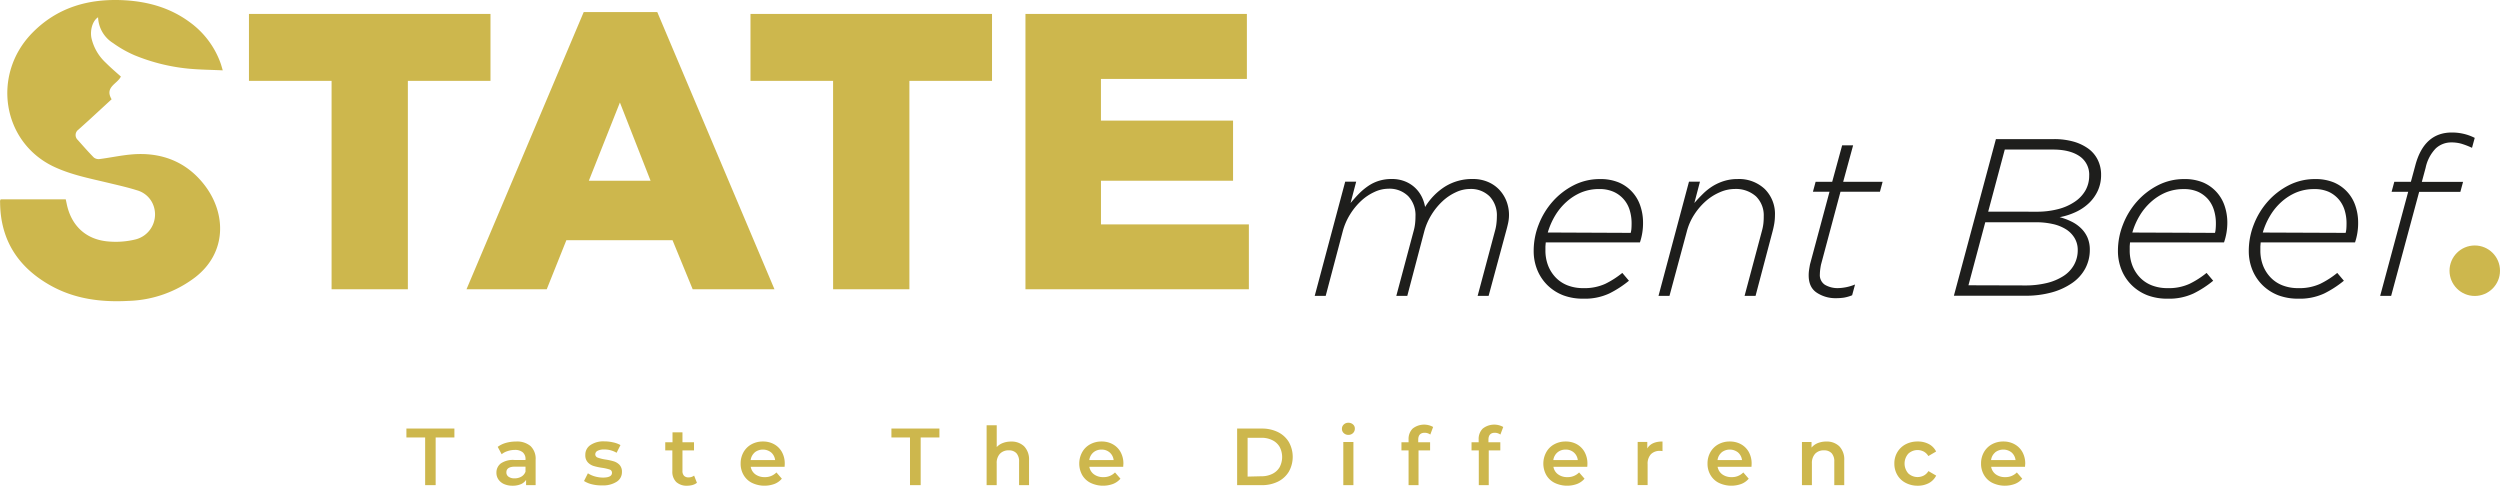
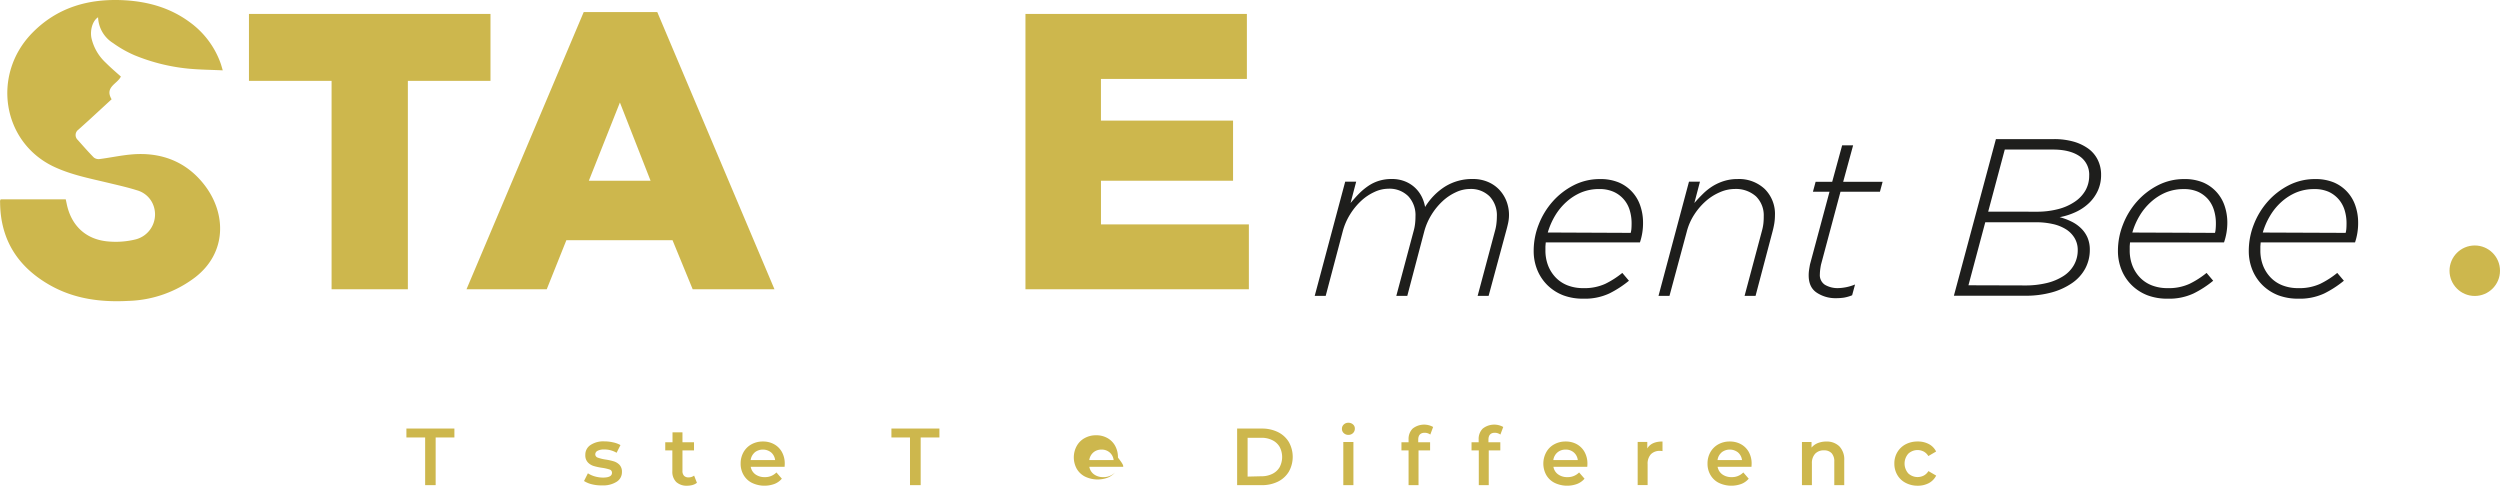
<svg xmlns="http://www.w3.org/2000/svg" id="Layer_1" data-name="Layer 1" viewBox="0 0 753.74 146.44">
  <defs>
    <style>.cls-1{fill:#1e1e1c;}.cls-2{fill:#cdb74d;}</style>
  </defs>
  <path class="cls-1" d="M418.81,78.57h3.31L420.43,85c.86-1,1.72-2,2.6-2.88a19,19,0,0,1,2.77-2.29A12,12,0,0,1,429,78.3a12.73,12.73,0,0,1,3.82-.54,10.45,10.45,0,0,1,4.08.74,9.6,9.6,0,0,1,3,1.92,9.73,9.73,0,0,1,2,2.71,11.28,11.28,0,0,1,1,3.07,18.92,18.92,0,0,1,6-6.15,15.49,15.49,0,0,1,8.48-2.29,11.31,11.31,0,0,1,4.3.81,10.2,10.2,0,0,1,3.43,2.26,10.76,10.76,0,0,1,2.26,3.45,11.51,11.51,0,0,1,.55,6.82c-.18.84-.39,1.66-.62,2.47L462.05,113h-3.31L464,93.3a13.21,13.21,0,0,0,.41-2.13,18.91,18.91,0,0,0,.13-2.13A8.3,8.3,0,0,0,462.36,83a8,8,0,0,0-6-2.23,10,10,0,0,0-4.22,1,15.11,15.11,0,0,0-4,2.7,19.61,19.61,0,0,0-3.31,4.06,18.78,18.78,0,0,0-2.2,5.1L437.53,113h-3.31l5.27-19.73a13.26,13.26,0,0,0,.4-2.13A19.1,19.1,0,0,0,440,89a8.31,8.31,0,0,0-2.2-6.08,8,8,0,0,0-6-2.23,10.06,10.06,0,0,0-4.22,1,15.11,15.11,0,0,0-4,2.7,19.61,19.61,0,0,0-3.31,4.06,18.78,18.78,0,0,0-2.2,5.1L412.93,113h-3.31Z" transform="translate(-13.24 -23.79)" />
  <path class="cls-1" d="M479.18,98.09q0,.6,0,1.14a12.51,12.51,0,0,0,.84,4.71,10.93,10.93,0,0,0,2.34,3.6,9.94,9.94,0,0,0,3.58,2.32,12.8,12.8,0,0,0,4.66.8,15.1,15.1,0,0,0,6.59-1.28,26.69,26.69,0,0,0,5.17-3.31l2,2.36a31.37,31.37,0,0,1-5.88,3.82,17.41,17.41,0,0,1-7.84,1.59,16.78,16.78,0,0,1-6.05-1,14,14,0,0,1-4.73-3,13.75,13.75,0,0,1-3.11-4.6,15,15,0,0,1-1.11-5.84,21.5,21.5,0,0,1,1.52-7.94,22.9,22.9,0,0,1,4.22-6.93,21.58,21.58,0,0,1,6.35-4.9,17.17,17.17,0,0,1,7.84-1.85,14.43,14.43,0,0,1,5.68,1,11.6,11.6,0,0,1,6.55,7.1,15.64,15.64,0,0,1,.81,5,18.19,18.19,0,0,1-.94,6H479.28C479.24,97.31,479.21,97.69,479.18,98.09ZM504.89,94a7.05,7.05,0,0,0,.21-1.18q.06-.71.06-1.65a13.44,13.44,0,0,0-.57-4,8.78,8.78,0,0,0-4.83-5.54,10.29,10.29,0,0,0-4.33-.84,14,14,0,0,0-5.4,1,15.85,15.85,0,0,0-4.53,2.88,17.9,17.9,0,0,0-3.45,4.22,21.64,21.64,0,0,0-2.16,5Z" transform="translate(-13.24 -23.79)" />
  <path class="cls-1" d="M522.46,78.57h3.31L524.08,85c.86-1,1.75-1.94,2.67-2.84a17,17,0,0,1,2.94-2.3,15.25,15.25,0,0,1,3.41-1.52,13.68,13.68,0,0,1,4-.57,11.3,11.3,0,0,1,8.2,3,10.58,10.58,0,0,1,3.08,8,15.54,15.54,0,0,1-.2,2.4,25.21,25.21,0,0,1-.54,2.47L542.53,113h-3.31l5.27-19.73a14.4,14.4,0,0,0,.41-2.13A18.91,18.91,0,0,0,545,89,8,8,0,0,0,542.67,83a9.07,9.07,0,0,0-6.49-2.23,11.19,11.19,0,0,0-4.46,1,15.67,15.67,0,0,0-4.19,2.66,19.36,19.36,0,0,0-3.48,4.06,17.43,17.43,0,0,0-2.26,5.17L516.58,113h-3.31Z" transform="translate(-13.24 -23.79)" />
  <path class="cls-1" d="M560.94,112c-1.6-1.08-2.39-2.81-2.39-5.2a11.74,11.74,0,0,1,.13-1.72q.14-.91.27-1.59l5.88-21.89h-5l.81-3h5l3-11h3.31l-3,11h11.89l-.81,3H568.14l-5.88,22c-.09.45-.17.94-.24,1.48a13.62,13.62,0,0,0-.1,1.42,3.48,3.48,0,0,0,1.52,3.15,7.52,7.52,0,0,0,4.09,1,14.15,14.15,0,0,0,5-1.09l-.88,3.25a11.85,11.85,0,0,1-2.43.71,16.15,16.15,0,0,1-2.43.17A10.14,10.14,0,0,1,560.94,112Z" transform="translate(-13.24 -23.79)" />
  <path class="cls-1" d="M615,65.73h17.5a21.51,21.51,0,0,1,5.85.74,14.28,14.28,0,0,1,4.46,2.1A9.17,9.17,0,0,1,645.71,72a10,10,0,0,1,1,4.54,11.18,11.18,0,0,1-1,4.77A12.26,12.26,0,0,1,643.08,85a14.7,14.7,0,0,1-4,2.71,19.94,19.94,0,0,1-4.87,1.56,17.86,17.86,0,0,1,3.48,1.28,11,11,0,0,1,2.91,2,8.91,8.91,0,0,1,2,2.84,9.2,9.2,0,0,1,.71,3.71,11.85,11.85,0,0,1-1.35,5.6,12.46,12.46,0,0,1-3.92,4.38,20.08,20.08,0,0,1-6.22,2.87,29.53,29.53,0,0,1-8.17,1H602.33Zm8.79,44.12a27.22,27.22,0,0,0,6.59-.74,16.34,16.34,0,0,0,5-2.11,9.55,9.55,0,0,0,3.17-3.35,9.06,9.06,0,0,0,1.12-4.51,6.93,6.93,0,0,0-1-3.66,7.91,7.91,0,0,0-2.63-2.61,12.56,12.56,0,0,0-4-1.56,22.56,22.56,0,0,0-5-.51H611.79l-5.07,19Zm3.44-22.23a25.39,25.39,0,0,0,6.52-.78,15.85,15.85,0,0,0,5-2.21A10.18,10.18,0,0,0,642,81.19a8.93,8.93,0,0,0,1.12-4.39,6.67,6.67,0,0,0-2.91-5.92c-1.94-1.32-4.59-2-8-2H617.67l-5,18.72Z" transform="translate(-13.24 -23.79)" />
  <path class="cls-1" d="M655.34,98.09q0,.6,0,1.14a12.51,12.51,0,0,0,.84,4.71,10.91,10.91,0,0,0,2.33,3.6,10,10,0,0,0,3.58,2.32,12.86,12.86,0,0,0,4.67.8,15,15,0,0,0,6.58-1.28,26.39,26.39,0,0,0,5.17-3.31l2,2.36a30.74,30.74,0,0,1-5.88,3.82,17.37,17.37,0,0,1-7.83,1.59,16.74,16.74,0,0,1-6.05-1,13.87,13.87,0,0,1-4.73-3,13.61,13.61,0,0,1-3.11-4.6,15,15,0,0,1-1.12-5.84,21.51,21.51,0,0,1,1.53-7.94,22.9,22.9,0,0,1,4.22-6.93,21.58,21.58,0,0,1,6.35-4.9,17.11,17.11,0,0,1,7.84-1.85,14.38,14.38,0,0,1,5.67,1,11.55,11.55,0,0,1,4.09,2.88,11.7,11.7,0,0,1,2.47,4.22,15.64,15.64,0,0,1,.81,5,18.19,18.19,0,0,1-1,6H655.44C655.4,97.31,655.36,97.69,655.34,98.09ZM681.05,94a6.24,6.24,0,0,0,.2-1.18,16,16,0,0,0,.07-1.65,13.44,13.44,0,0,0-.57-4A9.26,9.26,0,0,0,679,83.9a9,9,0,0,0-3-2.26,10.29,10.29,0,0,0-4.33-.84,14,14,0,0,0-5.41,1,15.94,15.94,0,0,0-4.52,2.88,17.9,17.9,0,0,0-3.45,4.22,21.22,21.22,0,0,0-2.16,5Z" transform="translate(-13.24 -23.79)" />
  <path class="cls-1" d="M694.73,98.09q0,.6,0,1.14a12.51,12.51,0,0,0,.84,4.71,10.93,10.93,0,0,0,2.34,3.6,9.94,9.94,0,0,0,3.58,2.32,12.8,12.8,0,0,0,4.66.8,15.1,15.1,0,0,0,6.59-1.28,26.69,26.69,0,0,0,5.17-3.31l2,2.36a31.37,31.37,0,0,1-5.88,3.82,17.41,17.41,0,0,1-7.84,1.59,16.78,16.78,0,0,1-6-1,14,14,0,0,1-4.73-3,13.75,13.75,0,0,1-3.11-4.6,15,15,0,0,1-1.11-5.84,21.7,21.7,0,0,1,1.52-7.94,22.9,22.9,0,0,1,4.22-6.93,21.58,21.58,0,0,1,6.35-4.9,17.17,17.17,0,0,1,7.84-1.85,14.43,14.43,0,0,1,5.68,1,11.6,11.6,0,0,1,6.55,7.1,15.64,15.64,0,0,1,.81,5,18.19,18.19,0,0,1-.94,6H694.83C694.79,97.31,694.76,97.69,694.73,98.09ZM720.44,94a7.05,7.05,0,0,0,.21-1.18q.06-.71.06-1.65a13.44,13.44,0,0,0-.57-4,9.11,9.11,0,0,0-1.79-3.28,8.93,8.93,0,0,0-3-2.26A10.29,10.29,0,0,0,711,80.8a14,14,0,0,0-5.4,1,15.85,15.85,0,0,0-4.53,2.88,17.62,17.62,0,0,0-3.44,4.22,21.25,21.25,0,0,0-2.17,5Z" transform="translate(-13.24 -23.79)" />
-   <path class="cls-1" d="M739.3,81.61h-5l.81-3h5l1.35-5q2.64-9.87,11-9.87a15.41,15.41,0,0,1,3.72.44,14.56,14.56,0,0,1,3.18,1.18l-.82,3a23.38,23.38,0,0,0-3.14-1.22,10.91,10.91,0,0,0-3.07-.41,6.83,6.83,0,0,0-4.7,1.79,11.83,11.83,0,0,0-3.07,5.85l-1.15,4.26h12.43l-.81,3H742.61L734.16,113h-3.31Z" transform="translate(-13.24 -23.79)" />
  <path class="cls-2" d="M113.21,48.17H88.3V28h72.82V48.17H136.21V111h-23Z" transform="translate(-13.24 -23.79)" />
  <path class="cls-2" d="M189.23,27.42H211.4L246.74,111H222.08L216,96.2H184L178.08,111H153.89Zm20.16,50.87-9.25-23.6-9.37,23.6Z" transform="translate(-13.24 -23.79)" />
-   <path class="cls-2" d="M264.41,48.17h-24.9V28h72.82V48.17H287.42V111h-23Z" transform="translate(-13.24 -23.79)" />
  <path class="cls-2" d="M322.41,28h66.76V47.58h-44V60.15H385V78.29H345.18V91.45h44.59V111H322.41Z" transform="translate(-13.24 -23.79)" />
  <path class="cls-2" d="M13.45,83.89H33.06c.09.42.18.81.26,1.2,1.31,6.67,5.77,10.93,12.54,11.5A25.14,25.14,0,0,0,54,96a7.77,7.77,0,0,0,5.74-9.49,7.39,7.39,0,0,0-5.21-5.35c-2.91-.92-5.91-1.58-8.89-2.3-5.45-1.31-10.95-2.37-16.09-4.78-15.64-7.34-18.88-27.72-6.65-40.3C30.48,26,40,23.3,50.62,23.86c7.17.39,13.84,2.24,19.68,6.51A26.14,26.14,0,0,1,79.8,43c.18.53.32,1.07.6,2-3.49-.16-6.74-.19-10-.48A57.14,57.14,0,0,1,53.69,40.4a34.56,34.56,0,0,1-6.34-3.61A9.59,9.59,0,0,1,42.81,29c-1.61,1-2.48,3.8-2,6.26a14.57,14.57,0,0,0,4.31,7.44c1.46,1.46,3,2.79,4.56,4.16-1,2.23-5,3.15-2.79,6.86L40.07,60,36.85,62.9A2,2,0,0,0,36.7,66c1.59,1.79,3.16,3.59,4.84,5.29a2.38,2.38,0,0,0,1.77.45c3.14-.41,6.26-1.08,9.4-1.37,9.12-.85,16.88,2.17,22.37,9.45,6.41,8.52,6.5,20.17-2.92,27.52a34.92,34.92,0,0,1-20.24,7.17c-8.29.44-16.29-.58-23.65-4.76-9.63-5.48-14.88-13.62-15-24.84a3.18,3.18,0,0,1,0-.62A2,2,0,0,1,13.45,83.89Z" transform="translate(-13.24 -23.79)" />
  <circle class="cls-2" cx="746.13" cy="81.62" r="7.61" />
  <path class="cls-2" d="M141.42,155.68h-5.65V153h14.47v2.68h-5.65v14.38h-3.17Z" transform="translate(-13.24 -23.79)" />
-   <path class="cls-2" d="M173.2,158.28a5.29,5.29,0,0,1,1.53,4.15v7.63h-2.88v-1.59a3.51,3.51,0,0,1-1.59,1.31,6.28,6.28,0,0,1-2.5.45,6.19,6.19,0,0,1-2.56-.5,4,4,0,0,1-1.69-1.39,3.5,3.5,0,0,1-.6-2,3.45,3.45,0,0,1,1.3-2.81,6.46,6.46,0,0,1,4.11-1.06h3.36v-.2a2.65,2.65,0,0,0-.81-2.09,3.55,3.55,0,0,0-2.43-.74,6.87,6.87,0,0,0-2.15.35,5.14,5.14,0,0,0-1.8.95l-1.19-2.22a7.43,7.43,0,0,1,2.46-1.2,11.23,11.23,0,0,1,3.05-.41A6.31,6.31,0,0,1,173.2,158.28Zm-2.77,9.21a2.84,2.84,0,0,0,1.25-1.5v-1.51h-3.14c-1.75,0-2.63.57-2.63,1.73a1.54,1.54,0,0,0,.66,1.31,2.94,2.94,0,0,0,1.82.49A3.94,3.94,0,0,0,170.43,167.49Z" transform="translate(-13.24 -23.79)" />
  <path class="cls-2" d="M191.73,169.81a7.75,7.75,0,0,1-2.41-1l1.17-2.32a7.74,7.74,0,0,0,2.11.94,9,9,0,0,0,2.42.35c1.82,0,2.73-.48,2.73-1.43a1,1,0,0,0-.69-1,13.81,13.81,0,0,0-2.23-.51,17.88,17.88,0,0,1-2.62-.56,4,4,0,0,1-1.76-1.11,3.1,3.1,0,0,1-.74-2.2,3.47,3.47,0,0,1,1.55-3,7,7,0,0,1,4.18-1.11,11.73,11.73,0,0,1,2.68.31,7.5,7.5,0,0,1,2.19.81l-1.17,2.32a7.21,7.21,0,0,0-3.73-1,4.21,4.21,0,0,0-2,.4,1.21,1.21,0,0,0-.7,1.06,1.06,1.06,0,0,0,.75,1,12,12,0,0,0,2.3.57,17.74,17.74,0,0,1,2.56.56,4.07,4.07,0,0,1,1.72,1.07,3,3,0,0,1,.71,2.15,3.37,3.37,0,0,1-1.58,2.92,7.47,7.47,0,0,1-4.31,1.1A11.53,11.53,0,0,1,191.73,169.81Z" transform="translate(-13.24 -23.79)" />
  <path class="cls-2" d="M223.36,169.35a3.67,3.67,0,0,1-1.31.66,6.09,6.09,0,0,1-1.62.22,4.64,4.64,0,0,1-3.31-1.12,4.33,4.33,0,0,1-1.17-3.27v-6.26h-2.14v-2.44H216v-3H219v3h3.48v2.44H219v6.19a2.05,2.05,0,0,0,.46,1.45,1.76,1.76,0,0,0,1.34.5,2.69,2.69,0,0,0,1.71-.54Z" transform="translate(-13.24 -23.79)" />
  <path class="cls-2" d="M249.79,164.53H239.58a3.57,3.57,0,0,0,1.4,2.27,4.62,4.62,0,0,0,2.82.84,4.73,4.73,0,0,0,3.53-1.41l1.63,1.88a5.47,5.47,0,0,1-2.21,1.58,8.73,8.73,0,0,1-6.8-.32,6,6,0,0,1-2.52-2.37,6.64,6.64,0,0,1-.89-3.45,6.84,6.84,0,0,1,.86-3.42,6.17,6.17,0,0,1,2.4-2.38,7,7,0,0,1,3.46-.85,6.83,6.83,0,0,1,3.4.84A6,6,0,0,1,249,160.1a7.2,7.2,0,0,1,.84,3.53C249.84,163.84,249.82,164.14,249.79,164.53Zm-9-4.33a3.7,3.7,0,0,0-1.23,2.3h7.38a3.63,3.63,0,0,0-1.19-2.29,4,4,0,0,0-5,0Z" transform="translate(-13.24 -23.79)" />
  <path class="cls-2" d="M287.6,155.68H282V153h14.47v2.68h-5.65v14.38H287.6Z" transform="translate(-13.24 -23.79)" />
-   <path class="cls-2" d="M322,158.34a5.67,5.67,0,0,1,1.49,4.26v7.46h-3V163a3.68,3.68,0,0,0-.8-2.57,3,3,0,0,0-2.29-.86,3.5,3.5,0,0,0-2.66,1,4,4,0,0,0-1,2.91v6.58H310.7V152h3.05v6.58a4.81,4.81,0,0,1,1.86-1.23,6.71,6.71,0,0,1,2.47-.43A5.44,5.44,0,0,1,322,158.34Z" transform="translate(-13.24 -23.79)" />
-   <path class="cls-2" d="M351.88,164.53H341.67a3.53,3.53,0,0,0,1.4,2.27,4.57,4.57,0,0,0,2.81.84,4.73,4.73,0,0,0,3.53-1.41l1.64,1.88a5.57,5.57,0,0,1-2.22,1.58,8.73,8.73,0,0,1-6.8-.32,6,6,0,0,1-2.52-2.37,7.14,7.14,0,0,1,0-6.87,6,6,0,0,1,2.4-2.38,7,7,0,0,1,3.46-.85,6.79,6.79,0,0,1,3.39.84,6,6,0,0,1,2.34,2.36,7.2,7.2,0,0,1,.84,3.53C351.92,163.84,351.91,164.14,351.88,164.53Zm-9-4.33a3.7,3.7,0,0,0-1.23,2.3H349a3.58,3.58,0,0,0-1.19-2.29,3.64,3.64,0,0,0-2.48-.87A3.72,3.72,0,0,0,342.87,160.2Z" transform="translate(-13.24 -23.79)" />
+   <path class="cls-2" d="M351.88,164.53H341.67a3.53,3.53,0,0,0,1.4,2.27,4.57,4.57,0,0,0,2.81.84,4.73,4.73,0,0,0,3.53-1.41a5.57,5.57,0,0,1-2.22,1.58,8.73,8.73,0,0,1-6.8-.32,6,6,0,0,1-2.52-2.37,7.14,7.14,0,0,1,0-6.87,6,6,0,0,1,2.4-2.38,7,7,0,0,1,3.46-.85,6.79,6.79,0,0,1,3.39.84,6,6,0,0,1,2.34,2.36,7.2,7.2,0,0,1,.84,3.53C351.92,163.84,351.91,164.14,351.88,164.53Zm-9-4.33a3.7,3.7,0,0,0-1.23,2.3H349a3.58,3.58,0,0,0-1.19-2.29,3.64,3.64,0,0,0-2.48-.87A3.72,3.72,0,0,0,342.87,160.2Z" transform="translate(-13.24 -23.79)" />
  <path class="cls-2" d="M386.23,153h7.45a10.78,10.78,0,0,1,4.85,1.06,7.91,7.91,0,0,1,3.29,3,9.12,9.12,0,0,1,0,8.94,7.91,7.91,0,0,1-3.29,3,10.78,10.78,0,0,1-4.85,1.06h-7.45Zm7.31,14.38a7.22,7.22,0,0,0,3.3-.72,5.11,5.11,0,0,0,2.19-2,6.54,6.54,0,0,0,0-6.16,5.11,5.11,0,0,0-2.19-2,7.22,7.22,0,0,0-3.3-.72h-4.15v11.7Z" transform="translate(-13.24 -23.79)" />
  <path class="cls-2" d="M418.39,154.38a1.68,1.68,0,0,1-.56-1.3,1.7,1.7,0,0,1,.56-1.31,1.93,1.93,0,0,1,1.39-.52,2,2,0,0,1,1.38.5,1.58,1.58,0,0,1,.56,1.25,1.83,1.83,0,0,1-.54,1.35,1.9,1.9,0,0,1-1.4.55A1.93,1.93,0,0,1,418.39,154.38Zm-.15,2.67h3.05v13h-3.05Z" transform="translate(-13.24 -23.79)" />
  <path class="cls-2" d="M440.83,156.36v.78h3.58v2.44h-3.49v10.48h-3V159.58h-2.15v-2.44h2.15v-.82a4.39,4.39,0,0,1,1.22-3.3,5.56,5.56,0,0,1,6.18-.5l-.85,2.29a2.9,2.9,0,0,0-1.68-.54C441.47,154.27,440.83,155,440.83,156.36Z" transform="translate(-13.24 -23.79)" />
  <path class="cls-2" d="M462,156.36v.78h3.58v2.44h-3.49v10.48h-3V159.58H456.9v-2.44h2.15v-.82a4.39,4.39,0,0,1,1.22-3.3,5.57,5.57,0,0,1,6.19-.5l-.86,2.29a2.9,2.9,0,0,0-1.68-.54C462.64,154.27,462,155,462,156.36Z" transform="translate(-13.24 -23.79)" />
  <path class="cls-2" d="M491.79,164.53h-10.2a3.49,3.49,0,0,0,1.4,2.27,4.57,4.57,0,0,0,2.81.84,4.73,4.73,0,0,0,3.53-1.41l1.64,1.88a5.57,5.57,0,0,1-2.22,1.58,8.73,8.73,0,0,1-6.8-.32,6,6,0,0,1-2.52-2.37,7.14,7.14,0,0,1,0-6.87,6,6,0,0,1,2.4-2.38,7,7,0,0,1,3.45-.85,6.83,6.83,0,0,1,3.4.84A6,6,0,0,1,491,160.1a7.2,7.2,0,0,1,.84,3.53A8.84,8.84,0,0,1,491.79,164.53Zm-9-4.33a3.7,3.7,0,0,0-1.23,2.3h7.38a3.58,3.58,0,0,0-1.19-2.29,3.65,3.65,0,0,0-2.49-.87A3.72,3.72,0,0,0,482.79,160.2Z" transform="translate(-13.24 -23.79)" />
  <path class="cls-2" d="M514.48,156.9v2.9a3.78,3.78,0,0,0-.71-.07,3.68,3.68,0,0,0-2.78,1,4.17,4.17,0,0,0-1,3v6.31h-3v-13h2.9V159C510.72,157.58,512.27,156.9,514.48,156.9Z" transform="translate(-13.24 -23.79)" />
  <path class="cls-2" d="M541.3,164.53H531.09a3.57,3.57,0,0,0,1.4,2.27,4.62,4.62,0,0,0,2.82.84,4.75,4.75,0,0,0,3.53-1.41l1.63,1.88a5.47,5.47,0,0,1-2.21,1.58,8.73,8.73,0,0,1-6.8-.32,6,6,0,0,1-2.52-2.37,6.64,6.64,0,0,1-.89-3.45,6.84,6.84,0,0,1,.86-3.42,6.17,6.17,0,0,1,2.4-2.38,7,7,0,0,1,3.46-.85,6.83,6.83,0,0,1,3.4.84,6,6,0,0,1,2.34,2.36,7.2,7.2,0,0,1,.84,3.53C541.35,163.84,541.33,164.14,541.3,164.53Zm-9-4.33a3.61,3.61,0,0,0-1.23,2.3h7.38a3.63,3.63,0,0,0-1.19-2.29,4,4,0,0,0-5,0Z" transform="translate(-13.24 -23.79)" />
  <path class="cls-2" d="M567.78,158.34a5.67,5.67,0,0,1,1.49,4.26v7.46h-3V163a3.63,3.63,0,0,0-.8-2.57,3,3,0,0,0-2.29-.86,3.5,3.5,0,0,0-2.66,1,4.06,4.06,0,0,0-1,2.91v6.58h-3v-13h2.89v1.68a4.83,4.83,0,0,1,1.91-1.37,7,7,0,0,1,2.58-.46A5.41,5.41,0,0,1,567.78,158.34Z" transform="translate(-13.24 -23.79)" />
  <path class="cls-2" d="M587.79,169.37a6.11,6.11,0,0,1-2.51-2.37,6.65,6.65,0,0,1-.9-3.45,6.55,6.55,0,0,1,.9-3.43,6.31,6.31,0,0,1,2.49-2.37,7.62,7.62,0,0,1,3.65-.85,7,7,0,0,1,3.37.78,5.07,5.07,0,0,1,2.18,2.24l-2.34,1.37a3.64,3.64,0,0,0-1.4-1.36,4.08,4.08,0,0,0-4.66.66,4.5,4.5,0,0,0,0,5.92,4.11,4.11,0,0,0,4.68.66,3.69,3.69,0,0,0,1.4-1.35l2.34,1.36a5.27,5.27,0,0,1-2.2,2.26,7,7,0,0,1-3.35.79A7.6,7.6,0,0,1,587.79,169.37Z" transform="translate(-13.24 -23.79)" />
-   <path class="cls-2" d="M623.77,164.53H613.56a3.57,3.57,0,0,0,1.4,2.27,4.62,4.62,0,0,0,2.82.84,4.75,4.75,0,0,0,3.53-1.41l1.63,1.88a5.44,5.44,0,0,1-2.22,1.58,8.7,8.7,0,0,1-6.79-.32,6,6,0,0,1-2.52-2.37,6.64,6.64,0,0,1-.89-3.45,6.84,6.84,0,0,1,.86-3.42,6.17,6.17,0,0,1,2.4-2.38,7,7,0,0,1,3.46-.85,6.83,6.83,0,0,1,3.4.84A6,6,0,0,1,623,160.1a7.2,7.2,0,0,1,.84,3.53C623.82,163.84,623.8,164.14,623.77,164.53Zm-9-4.33a3.61,3.61,0,0,0-1.23,2.3h7.38a3.63,3.63,0,0,0-1.19-2.29,4,4,0,0,0-5,0Z" transform="translate(-13.24 -23.79)" />
</svg>